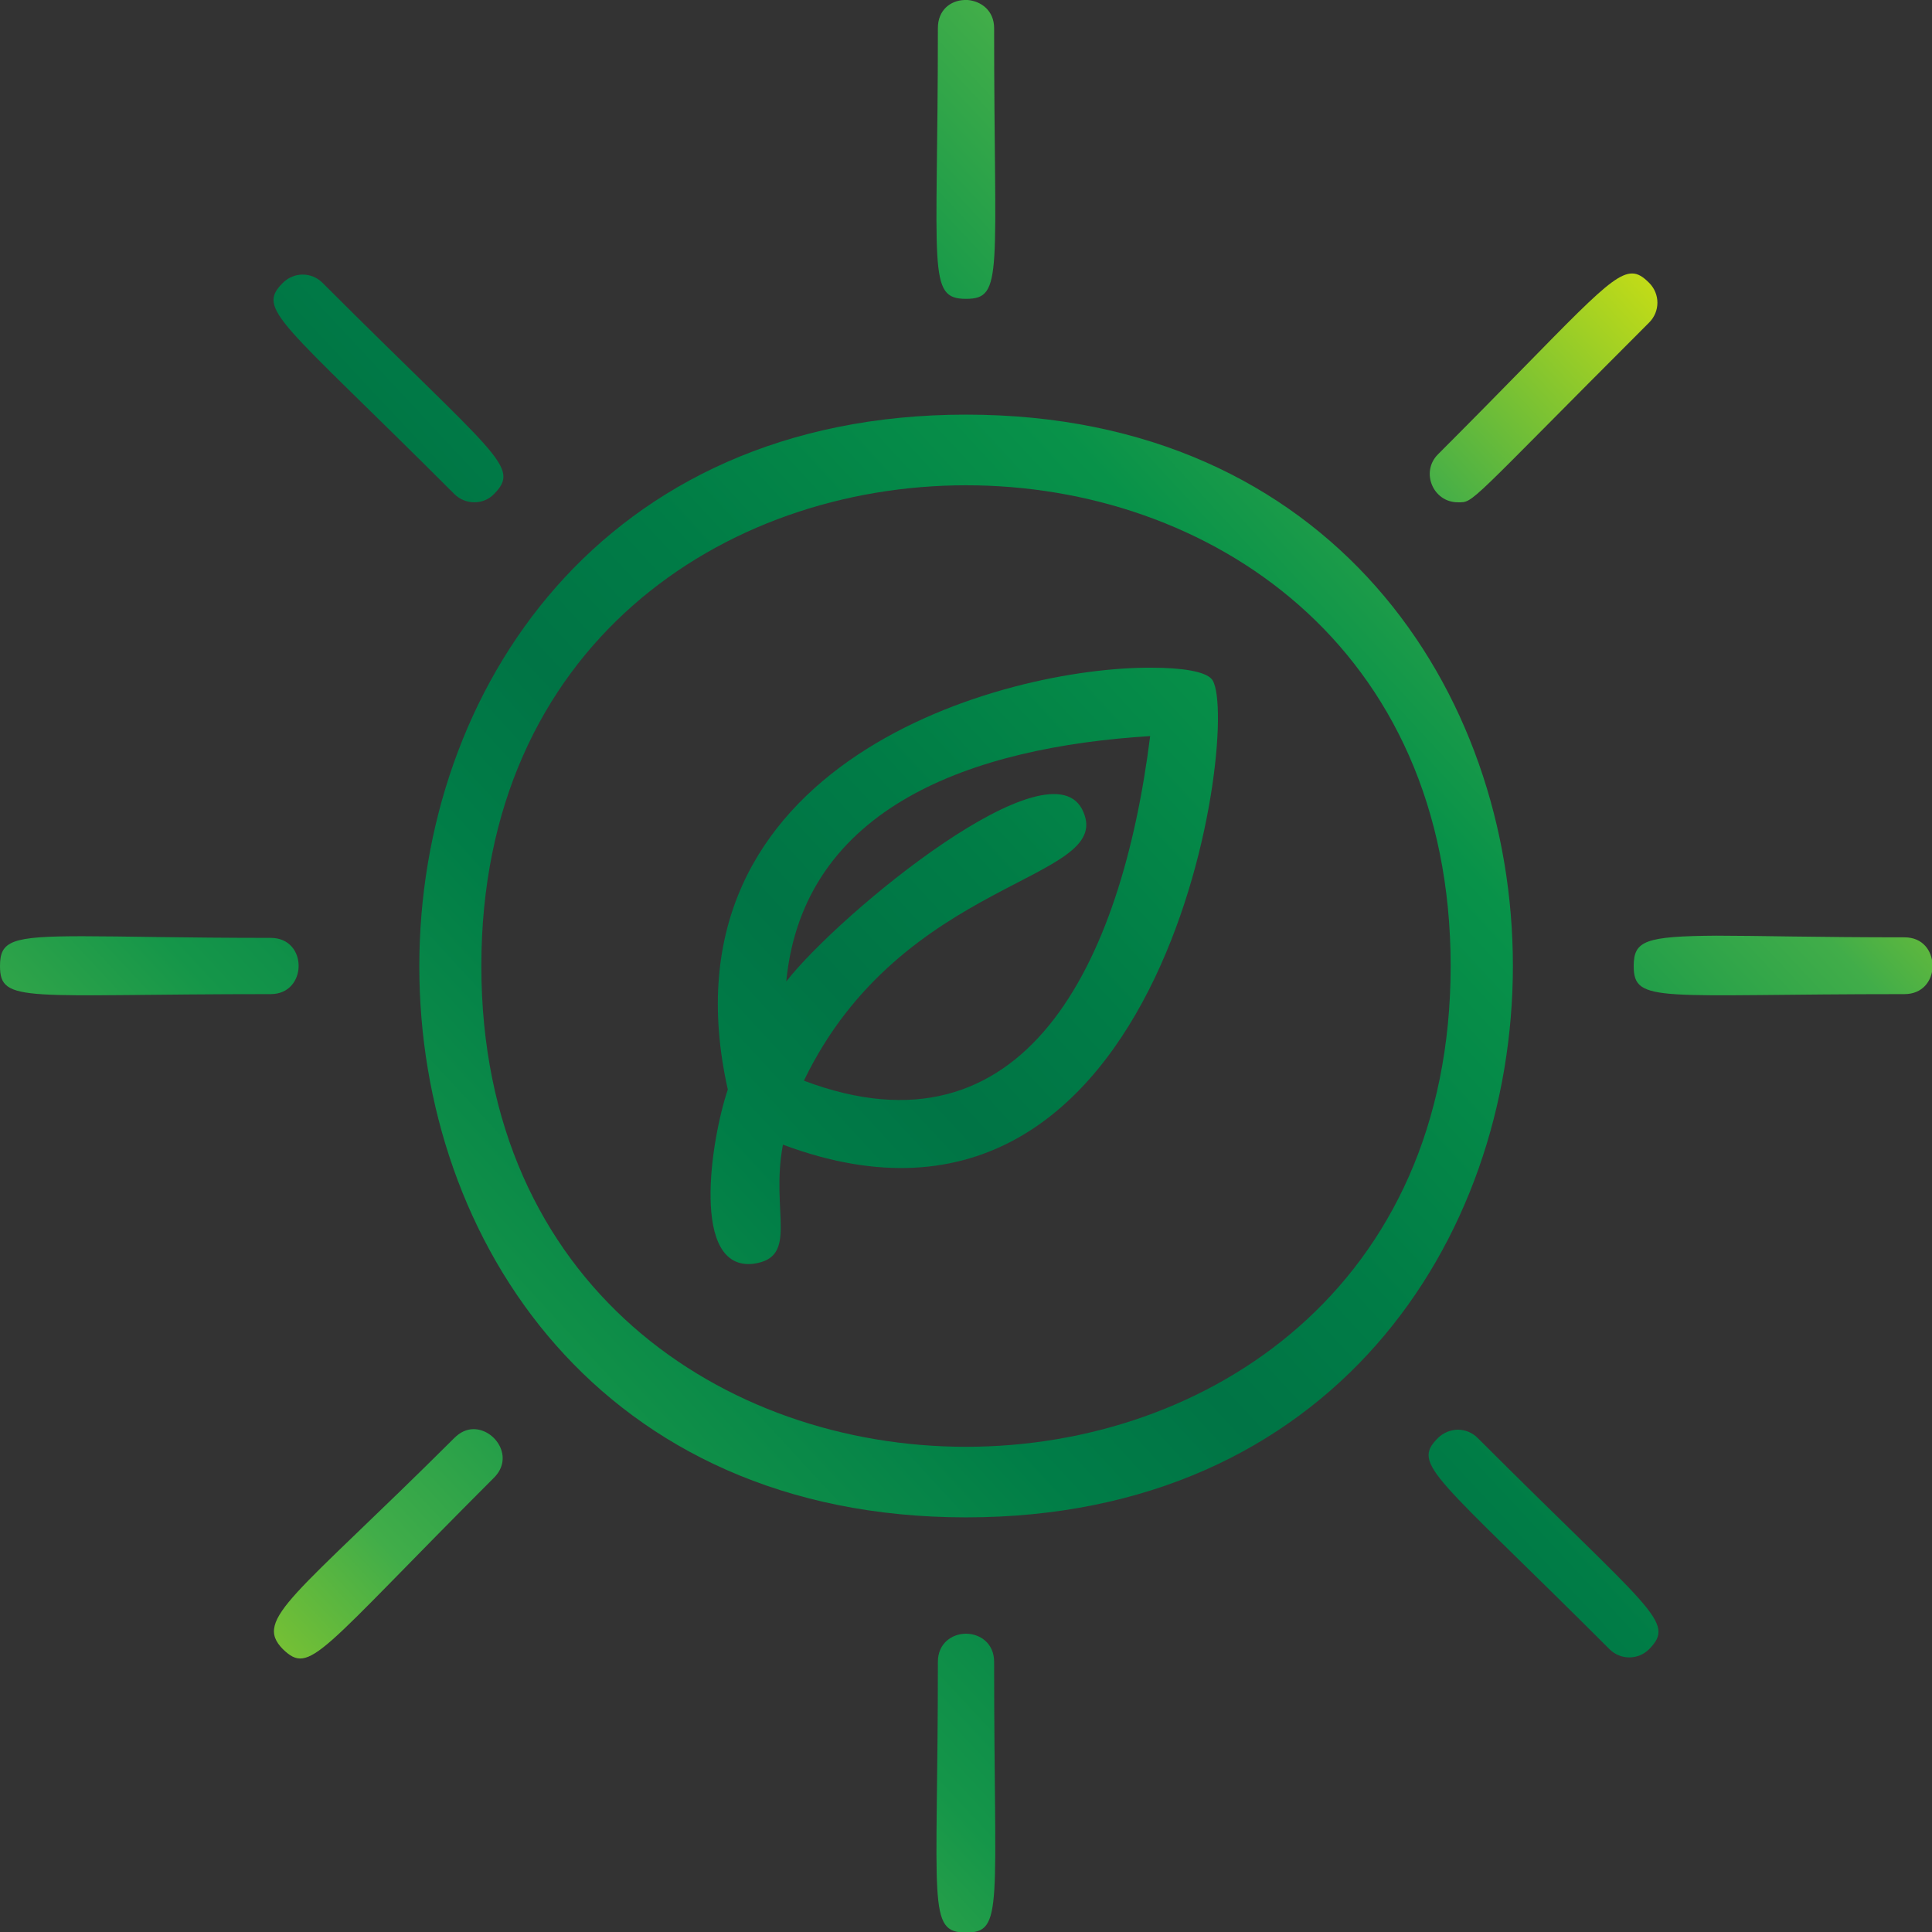
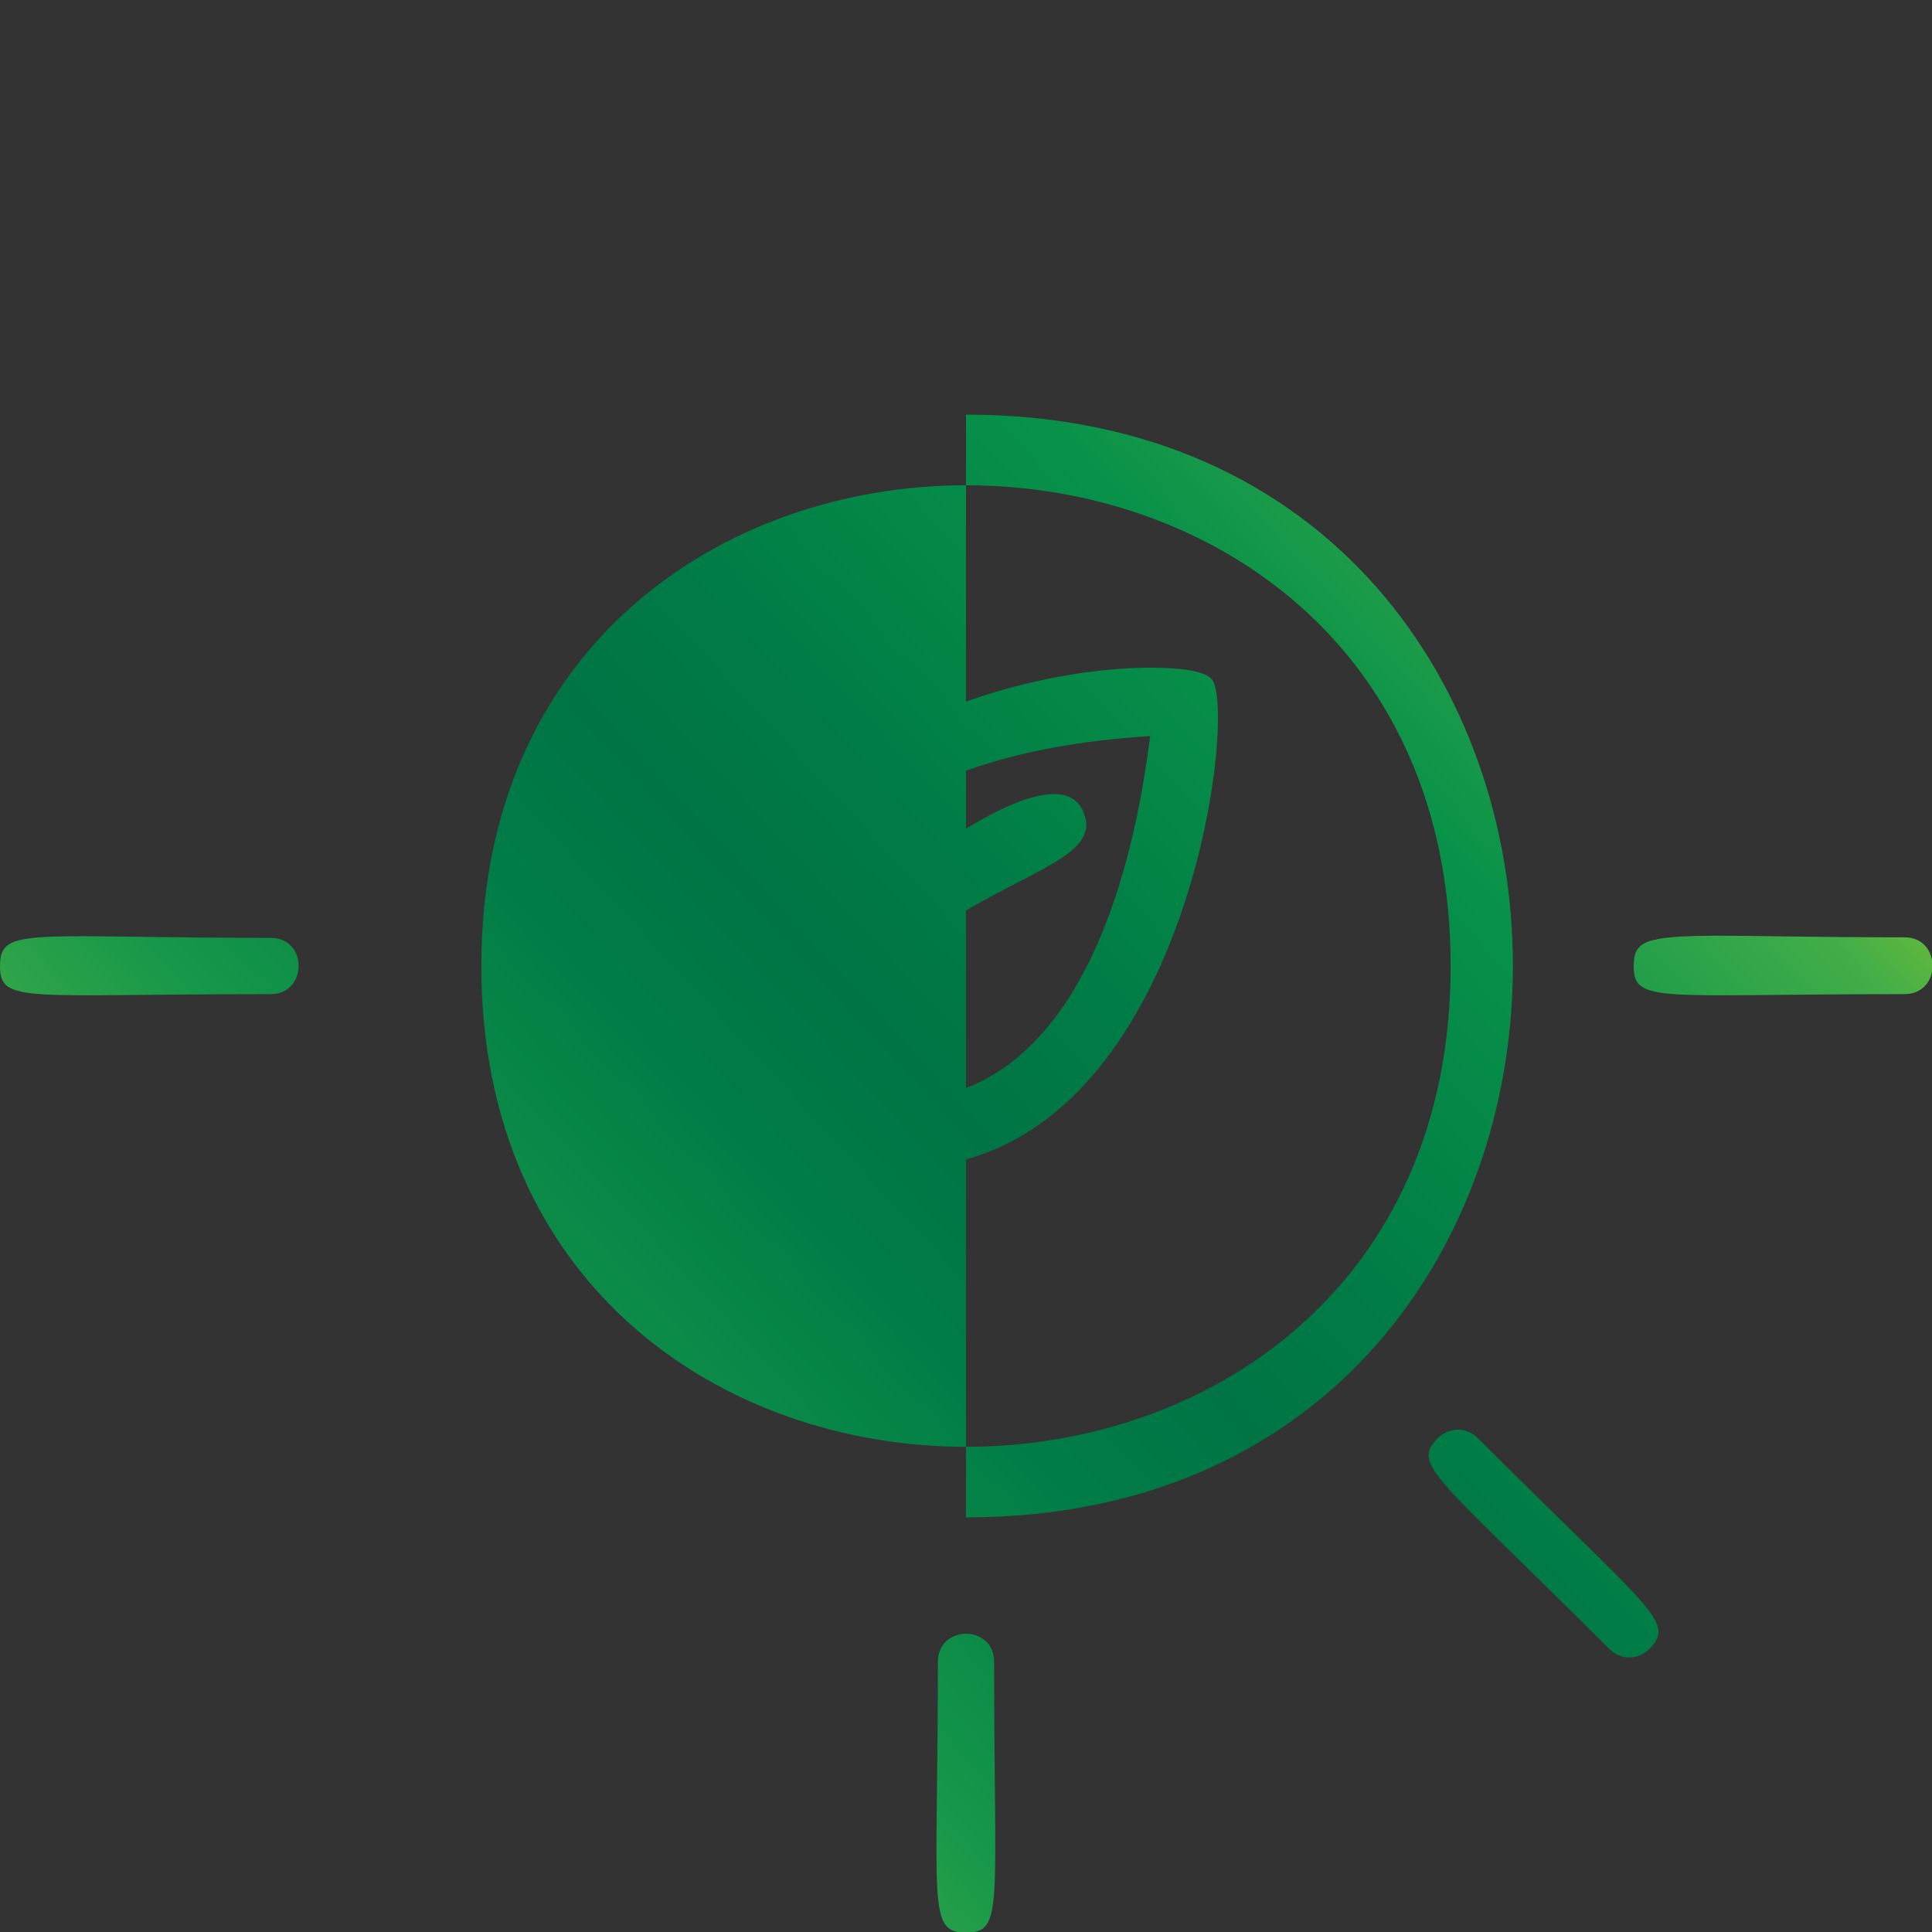
<svg xmlns="http://www.w3.org/2000/svg" xmlns:xlink="http://www.w3.org/1999/xlink" version="1.1" id="Layer_1" x="0px" y="0px" viewBox="0 0 35.04 35.04" style="enable-background:new 0 0 35.04 35.04;" xml:space="preserve">
  <rect x="0" y="0" width="35.04" height="35.04" fill="#333333" stroke="none" />
  <style type="text/css">
	
		.st0{clip-path:url(#SVGID_00000014610549607729892670000004756436841256418714_);fill:url(#SVGID_00000090986650714454172040000002805890075823348142_);}
	
		.st1{clip-path:url(#SVGID_00000063596688696318792690000001051784670055525798_);fill:url(#SVGID_00000116197021794698800580000016554456436135096230_);}
	
		.st2{clip-path:url(#SVGID_00000121258122436769088160000012830567909497772196_);fill:url(#SVGID_00000085234066468958130260000012414174124945918894_);}
	
		.st3{clip-path:url(#SVGID_00000083803571892134585990000012673991551628809655_);fill:url(#SVGID_00000034792425761369018330000014046614196550928769_);}
	
		.st4{clip-path:url(#SVGID_00000024696055969578273230000006977485476193132463_);fill:url(#SVGID_00000024688111766619800360000014103576122530425270_);}
	
		.st5{clip-path:url(#SVGID_00000029725613611542206250000013250683341249814180_);fill:url(#SVGID_00000157303185579191949570000003574006139785097405_);}
	
		.st6{clip-path:url(#SVGID_00000076599999219762841740000014861652283520895139_);fill:url(#SVGID_00000132783113464048201670000002821590641201756073_);}
	
		.st7{clip-path:url(#SVGID_00000018956722867314043990000018315887777919116183_);fill:url(#SVGID_00000108283756601710717960000011231773717441605793_);}
	
		.st8{clip-path:url(#SVGID_00000121261533514640206600000007905907262449156234_);fill:url(#SVGID_00000176044154255299022230000009126600243632479375_);}
	
		.st9{clip-path:url(#SVGID_00000059994403853439788340000002597672132250582144_);fill:url(#SVGID_00000121266005993883027280000012587794974958095242_);}
</style>
  <g>
    <defs>
      <path id="SVGID_1_" d="M29.63,17.52c0,0.69,0.45,0.51,4.91,0.51c0.33,0,0.5-0.24,0.51-0.49V17.5c-0.01-0.25-0.17-0.5-0.51-0.5    c-1.6,0-2.68-0.03-3.41-0.03C29.84,16.98,29.63,17.06,29.63,17.52" />
    </defs>
    <clipPath id="SVGID_00000075147353510691997560000003032093248515238032_">
      <use xlink:href="#SVGID_1_" style="overflow:visible;" />
    </clipPath>
    <linearGradient id="SVGID_00000159433223081124362110000012452335936622850212_" gradientUnits="userSpaceOnUse" x1="-382.558" y1="1635.832" x2="-381.558" y2="1635.832" gradientTransform="matrix(33.197 -30.207 -30.207 -33.197 62118.996 42789.434)">
      <stop offset="0" style="stop-color:#FFF200" />
      <stop offset="0.218" style="stop-color:#41AD49" />
      <stop offset="0.317" style="stop-color:#159649" />
      <stop offset="0.439" style="stop-color:#007D47" />
      <stop offset="0.5" style="stop-color:#007445" />
      <stop offset="0.564" style="stop-color:#007C46" />
      <stop offset="0.689" style="stop-color:#089249" />
      <stop offset="0.814" style="stop-color:#41AD49" />
      <stop offset="1" style="stop-color:#FFF200" />
    </linearGradient>
    <polygon style="clip-path:url(#SVGID_00000075147353510691997560000003032093248515238032_);fill:url(#SVGID_00000159433223081124362110000012452335936622850212_);" points="   29.02,17.54 32.59,14.29 35.65,17.65 32.08,20.91  " />
  </g>
  <g>
    <defs>
      <path id="SVGID_00000129191082265301200260000002669677889715090851_" d="M26.08,8.24c-0.32,0.32-0.09,0.87,0.36,0.87    c0.3,0,0.13,0.08,3.47-3.26c0.2-0.2,0.2-0.52,0-0.72c-0.11-0.11-0.2-0.17-0.31-0.17C29.2,4.96,28.56,5.76,26.08,8.24" />
    </defs>
    <clipPath id="SVGID_00000110463517078855607520000003044404776947359627_">
      <use xlink:href="#SVGID_00000129191082265301200260000002669677889715090851_" style="overflow:visible;" />
    </clipPath>
    <linearGradient id="SVGID_00000102541088145140221910000004918608817558943118_" gradientUnits="userSpaceOnUse" x1="-382.558" y1="1636.071" x2="-381.558" y2="1636.071" gradientTransform="matrix(33.197 -30.207 -30.207 -33.197 62118.996 42789.434)">
      <stop offset="0" style="stop-color:#FFF200" />
      <stop offset="0.218" style="stop-color:#41AD49" />
      <stop offset="0.317" style="stop-color:#159649" />
      <stop offset="0.439" style="stop-color:#007D47" />
      <stop offset="0.5" style="stop-color:#007445" />
      <stop offset="0.564" style="stop-color:#007C46" />
      <stop offset="0.689" style="stop-color:#089249" />
      <stop offset="0.814" style="stop-color:#41AD49" />
      <stop offset="1" style="stop-color:#FFF200" />
    </linearGradient>
-     <polygon style="clip-path:url(#SVGID_00000110463517078855607520000003044404776947359627_);fill:url(#SVGID_00000102541088145140221910000004918608817558943118_);" points="   23.66,6.87 28.14,2.79 32.22,7.27 27.74,11.35  " />
  </g>
  <g>
    <defs>
      <path id="SVGID_00000109032069269735443810000010302077149728065194_" d="M26.08,26.08c-0.49,0.49-0.06,0.66,3.11,3.83    c0.2,0.2,0.52,0.2,0.72,0c0.49-0.5,0.05-0.67-3.11-3.83c-0.1-0.1-0.23-0.15-0.36-0.15C26.32,25.93,26.18,25.98,26.08,26.08" />
    </defs>
    <clipPath id="SVGID_00000079465436245554373280000010727451977287797949_">
      <use xlink:href="#SVGID_00000109032069269735443810000010302077149728065194_" style="overflow:visible;" />
    </clipPath>
    <linearGradient id="SVGID_00000139994861435894155310000005680784719723042476_" gradientUnits="userSpaceOnUse" x1="-382.558" y1="1635.725" x2="-381.558" y2="1635.725" gradientTransform="matrix(33.197 -30.207 -30.207 -33.197 62118.996 42789.434)">
      <stop offset="0" style="stop-color:#FFF200" />
      <stop offset="0.218" style="stop-color:#41AD49" />
      <stop offset="0.317" style="stop-color:#159649" />
      <stop offset="0.439" style="stop-color:#007D47" />
      <stop offset="0.5" style="stop-color:#007445" />
      <stop offset="0.564" style="stop-color:#007C46" />
      <stop offset="0.689" style="stop-color:#089249" />
      <stop offset="0.814" style="stop-color:#41AD49" />
      <stop offset="1" style="stop-color:#FFF200" />
    </linearGradient>
    <polygon style="clip-path:url(#SVGID_00000079465436245554373280000010727451977287797949_);fill:url(#SVGID_00000139994861435894155310000005680784719723042476_);" points="   23.52,27.83 28.23,23.54 32.48,28.22 27.77,32.5  " />
  </g>
  <g>
    <defs>
      <path id="SVGID_00000157295732844083719010000005878064265410341002_" d="M17.01,30.14c0,4.4-0.2,4.91,0.51,4.91    c0.69,0,0.51-0.45,0.51-4.91c0-0.34-0.26-0.51-0.51-0.51C17.27,29.63,17.01,29.8,17.01,30.14" />
    </defs>
    <clipPath id="SVGID_00000069360128555050466660000013870673135555873920_">
      <use xlink:href="#SVGID_00000157295732844083719010000005878064265410341002_" style="overflow:visible;" />
    </clipPath>
    <linearGradient id="SVGID_00000168803048512704502450000014100274287789811867_" gradientUnits="userSpaceOnUse" x1="-382.558" y1="1635.811" x2="-381.558" y2="1635.811" gradientTransform="matrix(33.197 -30.207 -30.207 -33.197 62118.996 42789.434)">
      <stop offset="0" style="stop-color:#FFF200" />
      <stop offset="0.218" style="stop-color:#41AD49" />
      <stop offset="0.317" style="stop-color:#159649" />
      <stop offset="0.439" style="stop-color:#007D47" />
      <stop offset="0.5" style="stop-color:#007445" />
      <stop offset="0.564" style="stop-color:#007C46" />
      <stop offset="0.689" style="stop-color:#089249" />
      <stop offset="0.814" style="stop-color:#41AD49" />
      <stop offset="1" style="stop-color:#FFF200" />
    </linearGradient>
    <polygon style="clip-path:url(#SVGID_00000069360128555050466660000013870673135555873920_);fill:url(#SVGID_00000168803048512704502450000014100274287789811867_);" points="   14.11,32.08 17.58,28.93 20.91,32.59 17.45,35.74  " />
  </g>
  <g>
    <defs>
-       <path id="SVGID_00000037650533417592011050000002520316493866982329_" d="M17.49,0c-0.25,0.01-0.48,0.18-0.48,0.51    c0,4.4-0.2,4.91,0.51,4.91c0.69,0,0.51-0.45,0.51-4.91c0-0.32-0.24-0.49-0.48-0.51H17.49z" />
-     </defs>
+       </defs>
    <clipPath id="SVGID_00000080174353525483246630000012353053932956808861_">
      <use xlink:href="#SVGID_00000037650533417592011050000002520316493866982329_" style="overflow:visible;" />
    </clipPath>
    <linearGradient id="SVGID_00000133523479782504767350000004018666116683992195_" gradientUnits="userSpaceOnUse" x1="-382.558" y1="1636.299" x2="-381.558" y2="1636.299" gradientTransform="matrix(33.197 -30.207 -30.207 -33.197 62118.996 42789.434)">
      <stop offset="0" style="stop-color:#FFF200" />
      <stop offset="0.218" style="stop-color:#41AD49" />
      <stop offset="0.317" style="stop-color:#159649" />
      <stop offset="0.439" style="stop-color:#007D47" />
      <stop offset="0.5" style="stop-color:#007445" />
      <stop offset="0.564" style="stop-color:#007C46" />
      <stop offset="0.689" style="stop-color:#089249" />
      <stop offset="0.814" style="stop-color:#41AD49" />
      <stop offset="1" style="stop-color:#FFF200" />
    </linearGradient>
    <polygon style="clip-path:url(#SVGID_00000080174353525483246630000012353053932956808861_);fill:url(#SVGID_00000133523479782504767350000004018666116683992195_);" points="   14.12,2.45 17.58,-0.7 20.91,2.96 17.45,6.11  " />
  </g>
  <g>
    <defs>
      <path id="SVGID_00000081641952925939222390000015150971796130283650_" d="M20.86,13.35c-0.52,4.15-2.28,7.76-6.28,6.25    c1.78-3.69,5.61-3.61,5.07-4.87c-0.55-1.35-4.41,1.82-5.39,3.07C14.57,14.62,17.65,13.55,20.86,13.35 M13.2,19.76    c-0.31,0.92-0.68,3.3,0.47,3.16c0.83-0.12,0.3-0.95,0.53-2.16c7.05,2.64,8.34-7.88,7.77-8.45c-0.12-0.13-0.52-0.2-1.08-0.2    C18.22,12.09,11.87,13.81,13.2,19.76" />
    </defs>
    <clipPath id="SVGID_00000082337892742878945070000015119600792914143365_">
      <use xlink:href="#SVGID_00000081641952925939222390000015150971796130283650_" style="overflow:visible;" />
    </clipPath>
    <linearGradient id="SVGID_00000076574098227744489210000011363042732151093391_" gradientUnits="userSpaceOnUse" x1="-387.291" y1="1632.976" x2="-386.291" y2="1632.976" gradientTransform="matrix(39.29 -35.751 -35.751 -39.29 73594.32 50350.52)">
      <stop offset="0" style="stop-color:#FFF200" />
      <stop offset="0.218" style="stop-color:#41AD49" />
      <stop offset="0.317" style="stop-color:#159649" />
      <stop offset="0.439" style="stop-color:#007D47" />
      <stop offset="0.5" style="stop-color:#007445" />
      <stop offset="0.564" style="stop-color:#007C46" />
      <stop offset="0.689" style="stop-color:#089249" />
      <stop offset="0.814" style="stop-color:#41AD49" />
      <stop offset="1" style="stop-color:#FFF200" />
    </linearGradient>
    <polygon style="clip-path:url(#SVGID_00000082337892742878945070000015119600792914143365_);fill:url(#SVGID_00000076574098227744489210000011363042732151093391_);" points="   6.25,17.21 17.71,6.79 28.16,18.27 16.7,28.7  " />
  </g>
  <g>
    <defs>
-       <path id="SVGID_00000075875109453343955180000003419708143657287323_" d="M8.73,17.52c0-11.62,17.58-11.63,17.58,0    c0,5.81-4.4,8.72-8.79,8.72C13.13,26.24,8.73,23.33,8.73,17.52 M17.52,27.52c13.22,0,13.23-20,0-20    C4.31,7.52,4.29,27.52,17.52,27.52" />
+       <path id="SVGID_00000075875109453343955180000003419708143657287323_" d="M8.73,17.52c0-11.62,17.58-11.63,17.58,0    c0,5.81-4.4,8.72-8.79,8.72C13.13,26.24,8.73,23.33,8.73,17.52 M17.52,27.52c13.22,0,13.23-20,0-20    " />
    </defs>
    <clipPath id="SVGID_00000122679484408027275100000005193336766923268262_">
      <use xlink:href="#SVGID_00000075875109453343955180000003419708143657287323_" style="overflow:visible;" />
    </clipPath>
    <linearGradient id="SVGID_00000144316809444328119270000010032311137755790723_" gradientUnits="userSpaceOnUse" x1="-387.291" y1="1632.986" x2="-386.291" y2="1632.986" gradientTransform="matrix(39.29 -35.751 -35.751 -39.29 73594.328 50350.527)">
      <stop offset="0" style="stop-color:#FFF200" />
      <stop offset="0.218" style="stop-color:#41AD49" />
      <stop offset="0.317" style="stop-color:#159649" />
      <stop offset="0.439" style="stop-color:#007D47" />
      <stop offset="0.5" style="stop-color:#007445" />
      <stop offset="0.564" style="stop-color:#007C46" />
      <stop offset="0.689" style="stop-color:#089249" />
      <stop offset="0.814" style="stop-color:#41AD49" />
      <stop offset="1" style="stop-color:#FFF200" />
    </linearGradient>
    <polygon style="clip-path:url(#SVGID_00000122679484408027275100000005193336766923268262_);fill:url(#SVGID_00000144316809444328119270000010032311137755790723_);" points="   -6.48,15.68 18.77,-7.29 41.53,17.72 16.28,40.69  " />
  </g>
  <g>
    <defs>
      <path id="SVGID_00000070837707733158858200000003301227465596055470_" d="M5.13,5.13C4.64,5.62,5.08,5.8,8.24,8.96    c0.2,0.2,0.53,0.2,0.72,0c0.49-0.5,0.06-0.66-3.11-3.83c-0.1-0.1-0.23-0.15-0.36-0.15C5.36,4.98,5.23,5.03,5.13,5.13" />
    </defs>
    <clipPath id="SVGID_00000054231904250683703300000010344537565068343943_">
      <use xlink:href="#SVGID_00000070837707733158858200000003301227465596055470_" style="overflow:visible;" />
    </clipPath>
    <linearGradient id="SVGID_00000141446306307204609680000001980418628122146706_" gradientUnits="userSpaceOnUse" x1="-382.558" y1="1636.384" x2="-381.558" y2="1636.384" gradientTransform="matrix(33.197 -30.207 -30.207 -33.197 62118.996 42789.434)">
      <stop offset="0" style="stop-color:#FFF200" />
      <stop offset="0.218" style="stop-color:#41AD49" />
      <stop offset="0.317" style="stop-color:#159649" />
      <stop offset="0.439" style="stop-color:#007D47" />
      <stop offset="0.5" style="stop-color:#007445" />
      <stop offset="0.564" style="stop-color:#007C46" />
      <stop offset="0.689" style="stop-color:#089249" />
      <stop offset="0.814" style="stop-color:#41AD49" />
      <stop offset="1" style="stop-color:#FFF200" />
    </linearGradient>
-     <polygon style="clip-path:url(#SVGID_00000054231904250683703300000010344537565068343943_);fill:url(#SVGID_00000141446306307204609680000001980418628122146706_);" points="   2.56,6.87 7.27,2.59 11.53,7.27 6.82,11.55  " />
  </g>
  <g>
    <defs>
      <path id="SVGID_00000148633815764353394130000015368073505394612907_" d="M8.24,26.08c-2.89,2.88-3.65,3.28-3.11,3.83    c0.5,0.48,0.63,0.09,3.83-3.11c0.37-0.37,0.02-0.88-0.37-0.88C8.47,25.92,8.35,25.97,8.24,26.08" />
    </defs>
    <clipPath id="SVGID_00000133512761965904796940000010700166279549544608_">
      <use xlink:href="#SVGID_00000148633815764353394130000015368073505394612907_" style="overflow:visible;" />
    </clipPath>
    <linearGradient id="SVGID_00000013150863131783940490000013384599312546872192_" gradientUnits="userSpaceOnUse" x1="-382.558" y1="1636.038" x2="-381.558" y2="1636.038" gradientTransform="matrix(33.197 -30.207 -30.207 -33.197 62118.996 42789.434)">
      <stop offset="0" style="stop-color:#FFF200" />
      <stop offset="0.218" style="stop-color:#41AD49" />
      <stop offset="0.317" style="stop-color:#159649" />
      <stop offset="0.439" style="stop-color:#007D47" />
      <stop offset="0.5" style="stop-color:#007445" />
      <stop offset="0.564" style="stop-color:#007C46" />
      <stop offset="0.689" style="stop-color:#089249" />
      <stop offset="0.814" style="stop-color:#41AD49" />
      <stop offset="1" style="stop-color:#FFF200" />
    </linearGradient>
-     <polygon style="clip-path:url(#SVGID_00000133512761965904796940000010700166279549544608_);fill:url(#SVGID_00000013150863131783940490000013384599312546872192_);" points="   2.36,27.95 7.18,23.56 11.55,28.37 6.73,32.75  " />
  </g>
  <g>
    <defs>
      <path id="SVGID_00000153672123407137930190000012548471961572208812_" d="M0,17.52c0,0.69,0.45,0.51,4.91,0.51    c0.67,0,0.68-1.02,0-1.02c-1.6,0-2.68-0.03-3.41-0.03C0.21,16.98,0,17.06,0,17.52" />
    </defs>
    <clipPath id="SVGID_00000120518059603847889150000009917564439461365667_">
      <use xlink:href="#SVGID_00000153672123407137930190000012548471961572208812_" style="overflow:visible;" />
    </clipPath>
    <linearGradient id="SVGID_00000046314848778922655140000004632434877705882808_" gradientUnits="userSpaceOnUse" x1="-382.558" y1="1636.275" x2="-381.558" y2="1636.275" gradientTransform="matrix(33.197 -30.207 -30.207 -33.197 62118.996 42789.434)">
      <stop offset="0" style="stop-color:#FFF200" />
      <stop offset="0.218" style="stop-color:#41AD49" />
      <stop offset="0.317" style="stop-color:#159649" />
      <stop offset="0.439" style="stop-color:#007D47" />
      <stop offset="0.5" style="stop-color:#007445" />
      <stop offset="0.564" style="stop-color:#007C46" />
      <stop offset="0.689" style="stop-color:#089249" />
      <stop offset="0.814" style="stop-color:#41AD49" />
      <stop offset="1" style="stop-color:#FFF200" />
    </linearGradient>
    <polygon style="clip-path:url(#SVGID_00000120518059603847889150000009917564439461365667_);fill:url(#SVGID_00000046314848778922655140000004632434877705882808_);" points="   -0.61,17.54 3.05,14.2 6.2,17.65 2.53,20.99  " />
  </g>
</svg>